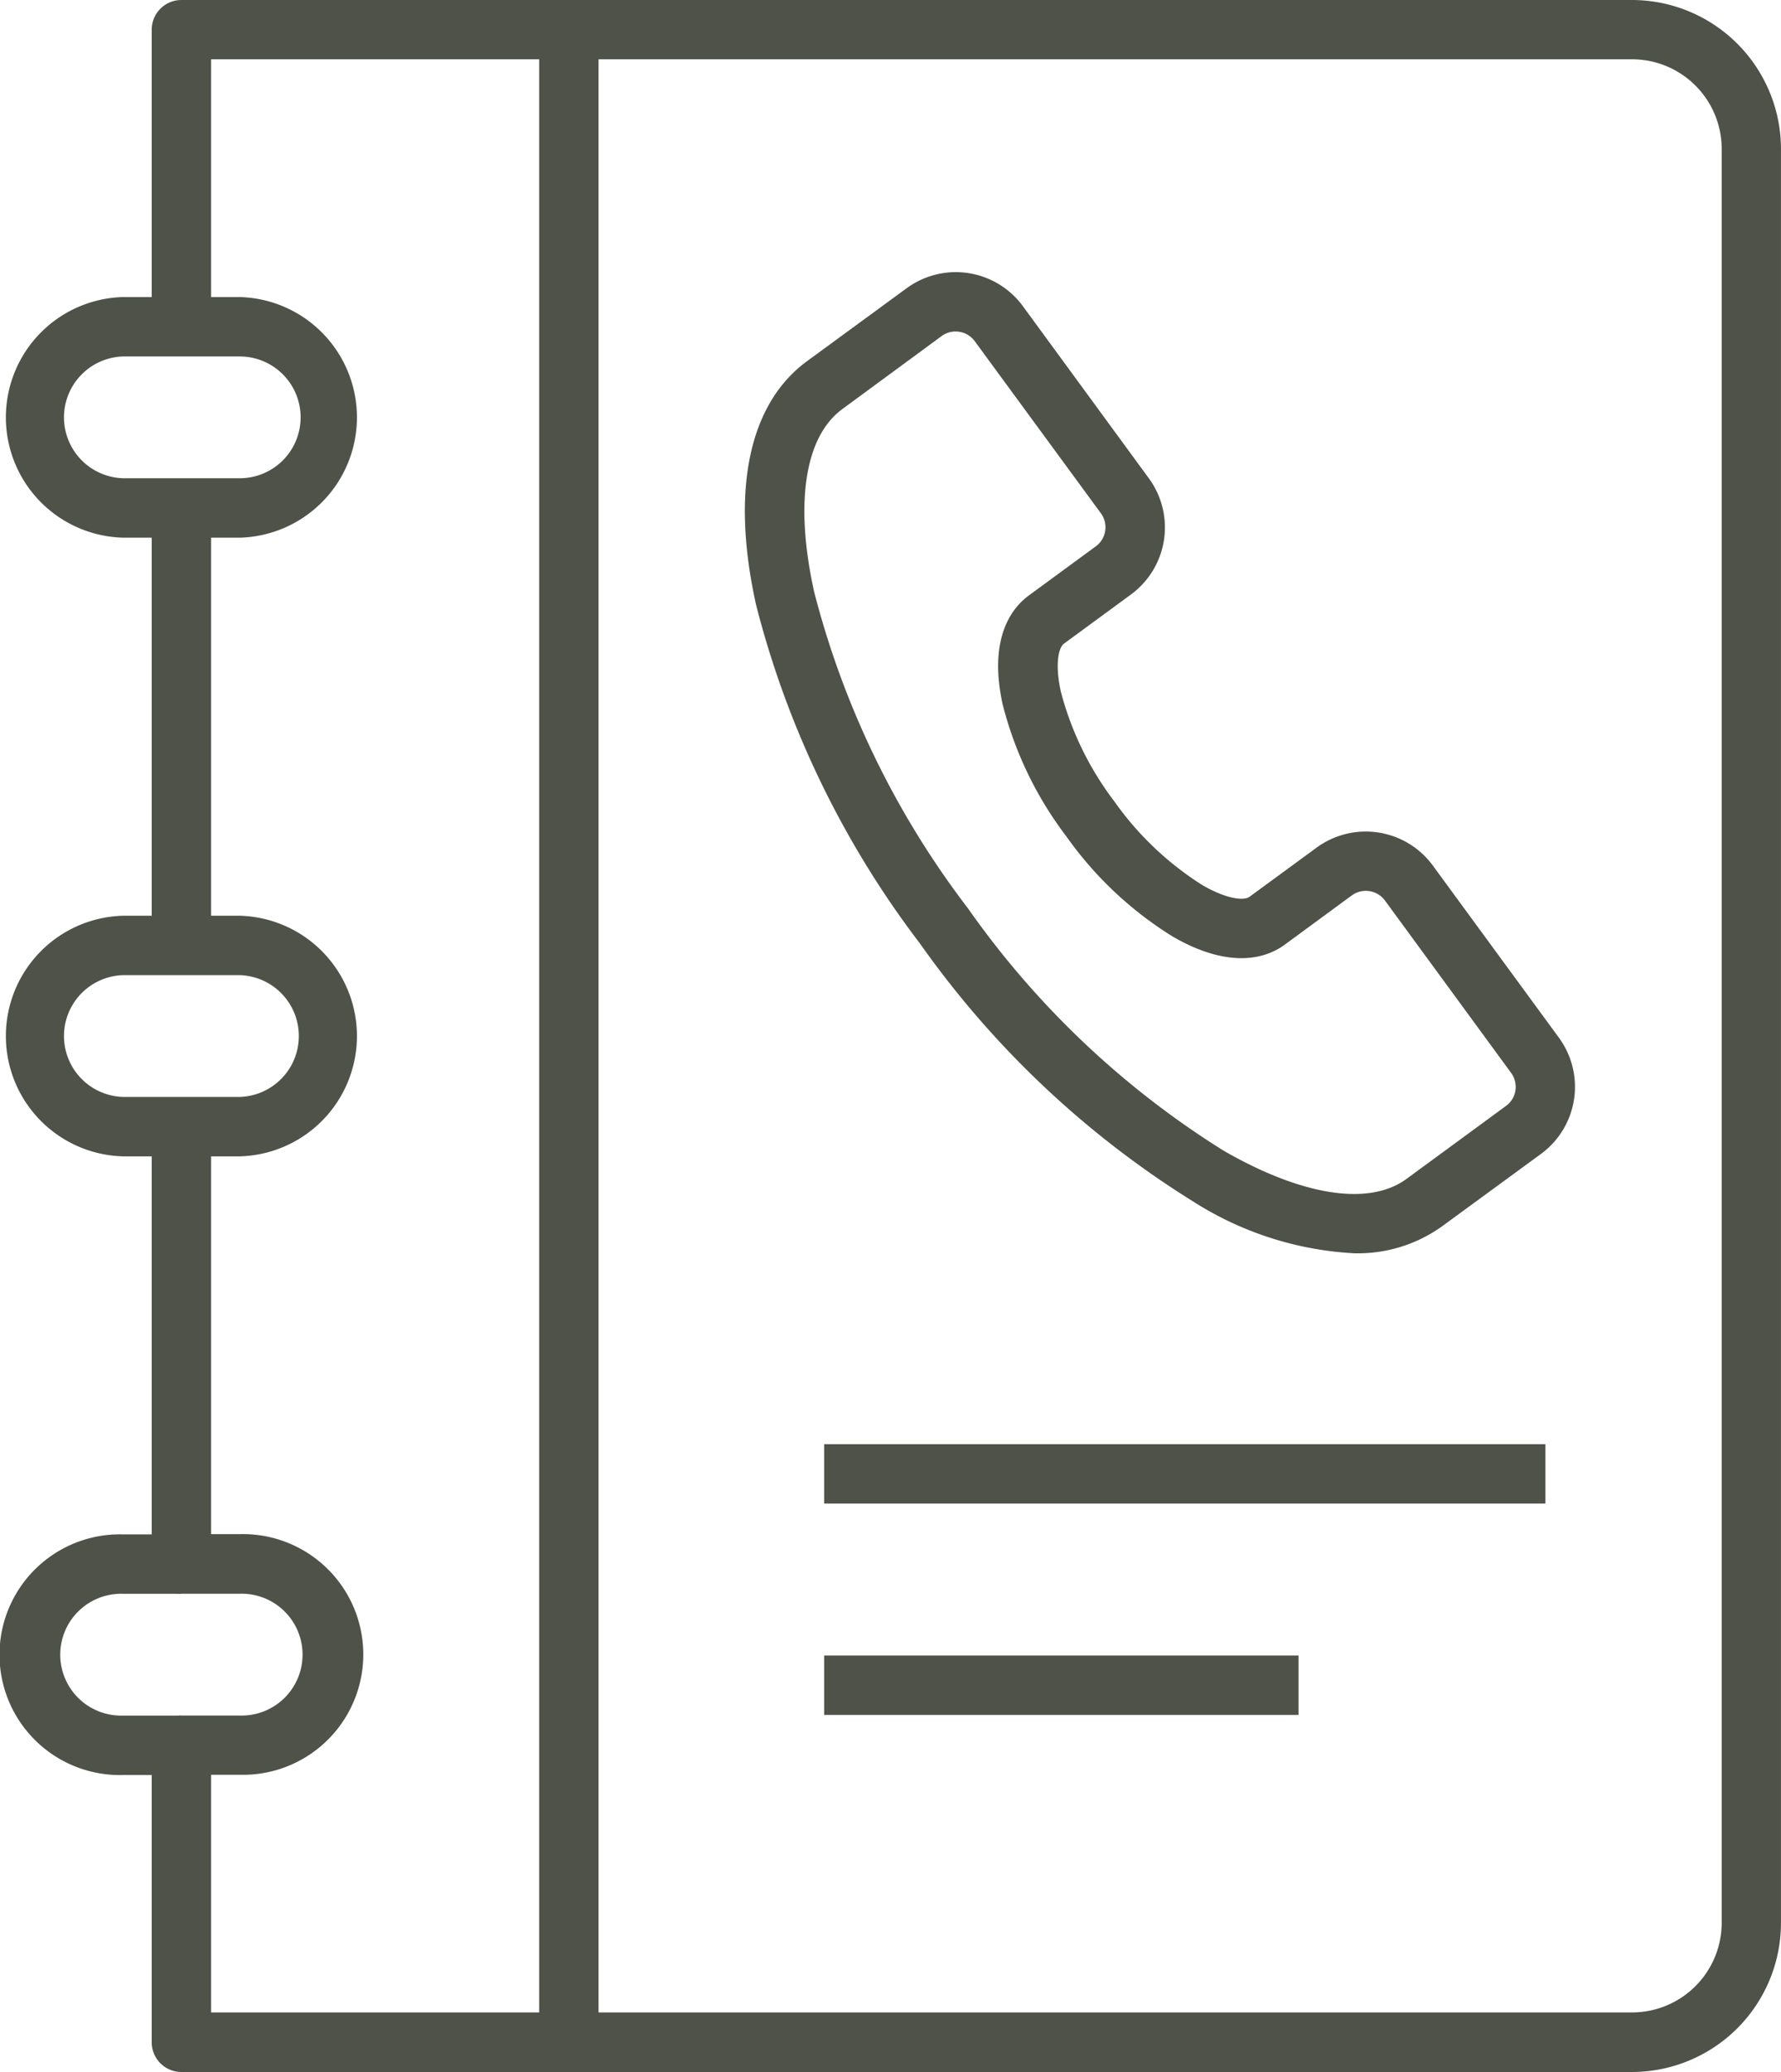
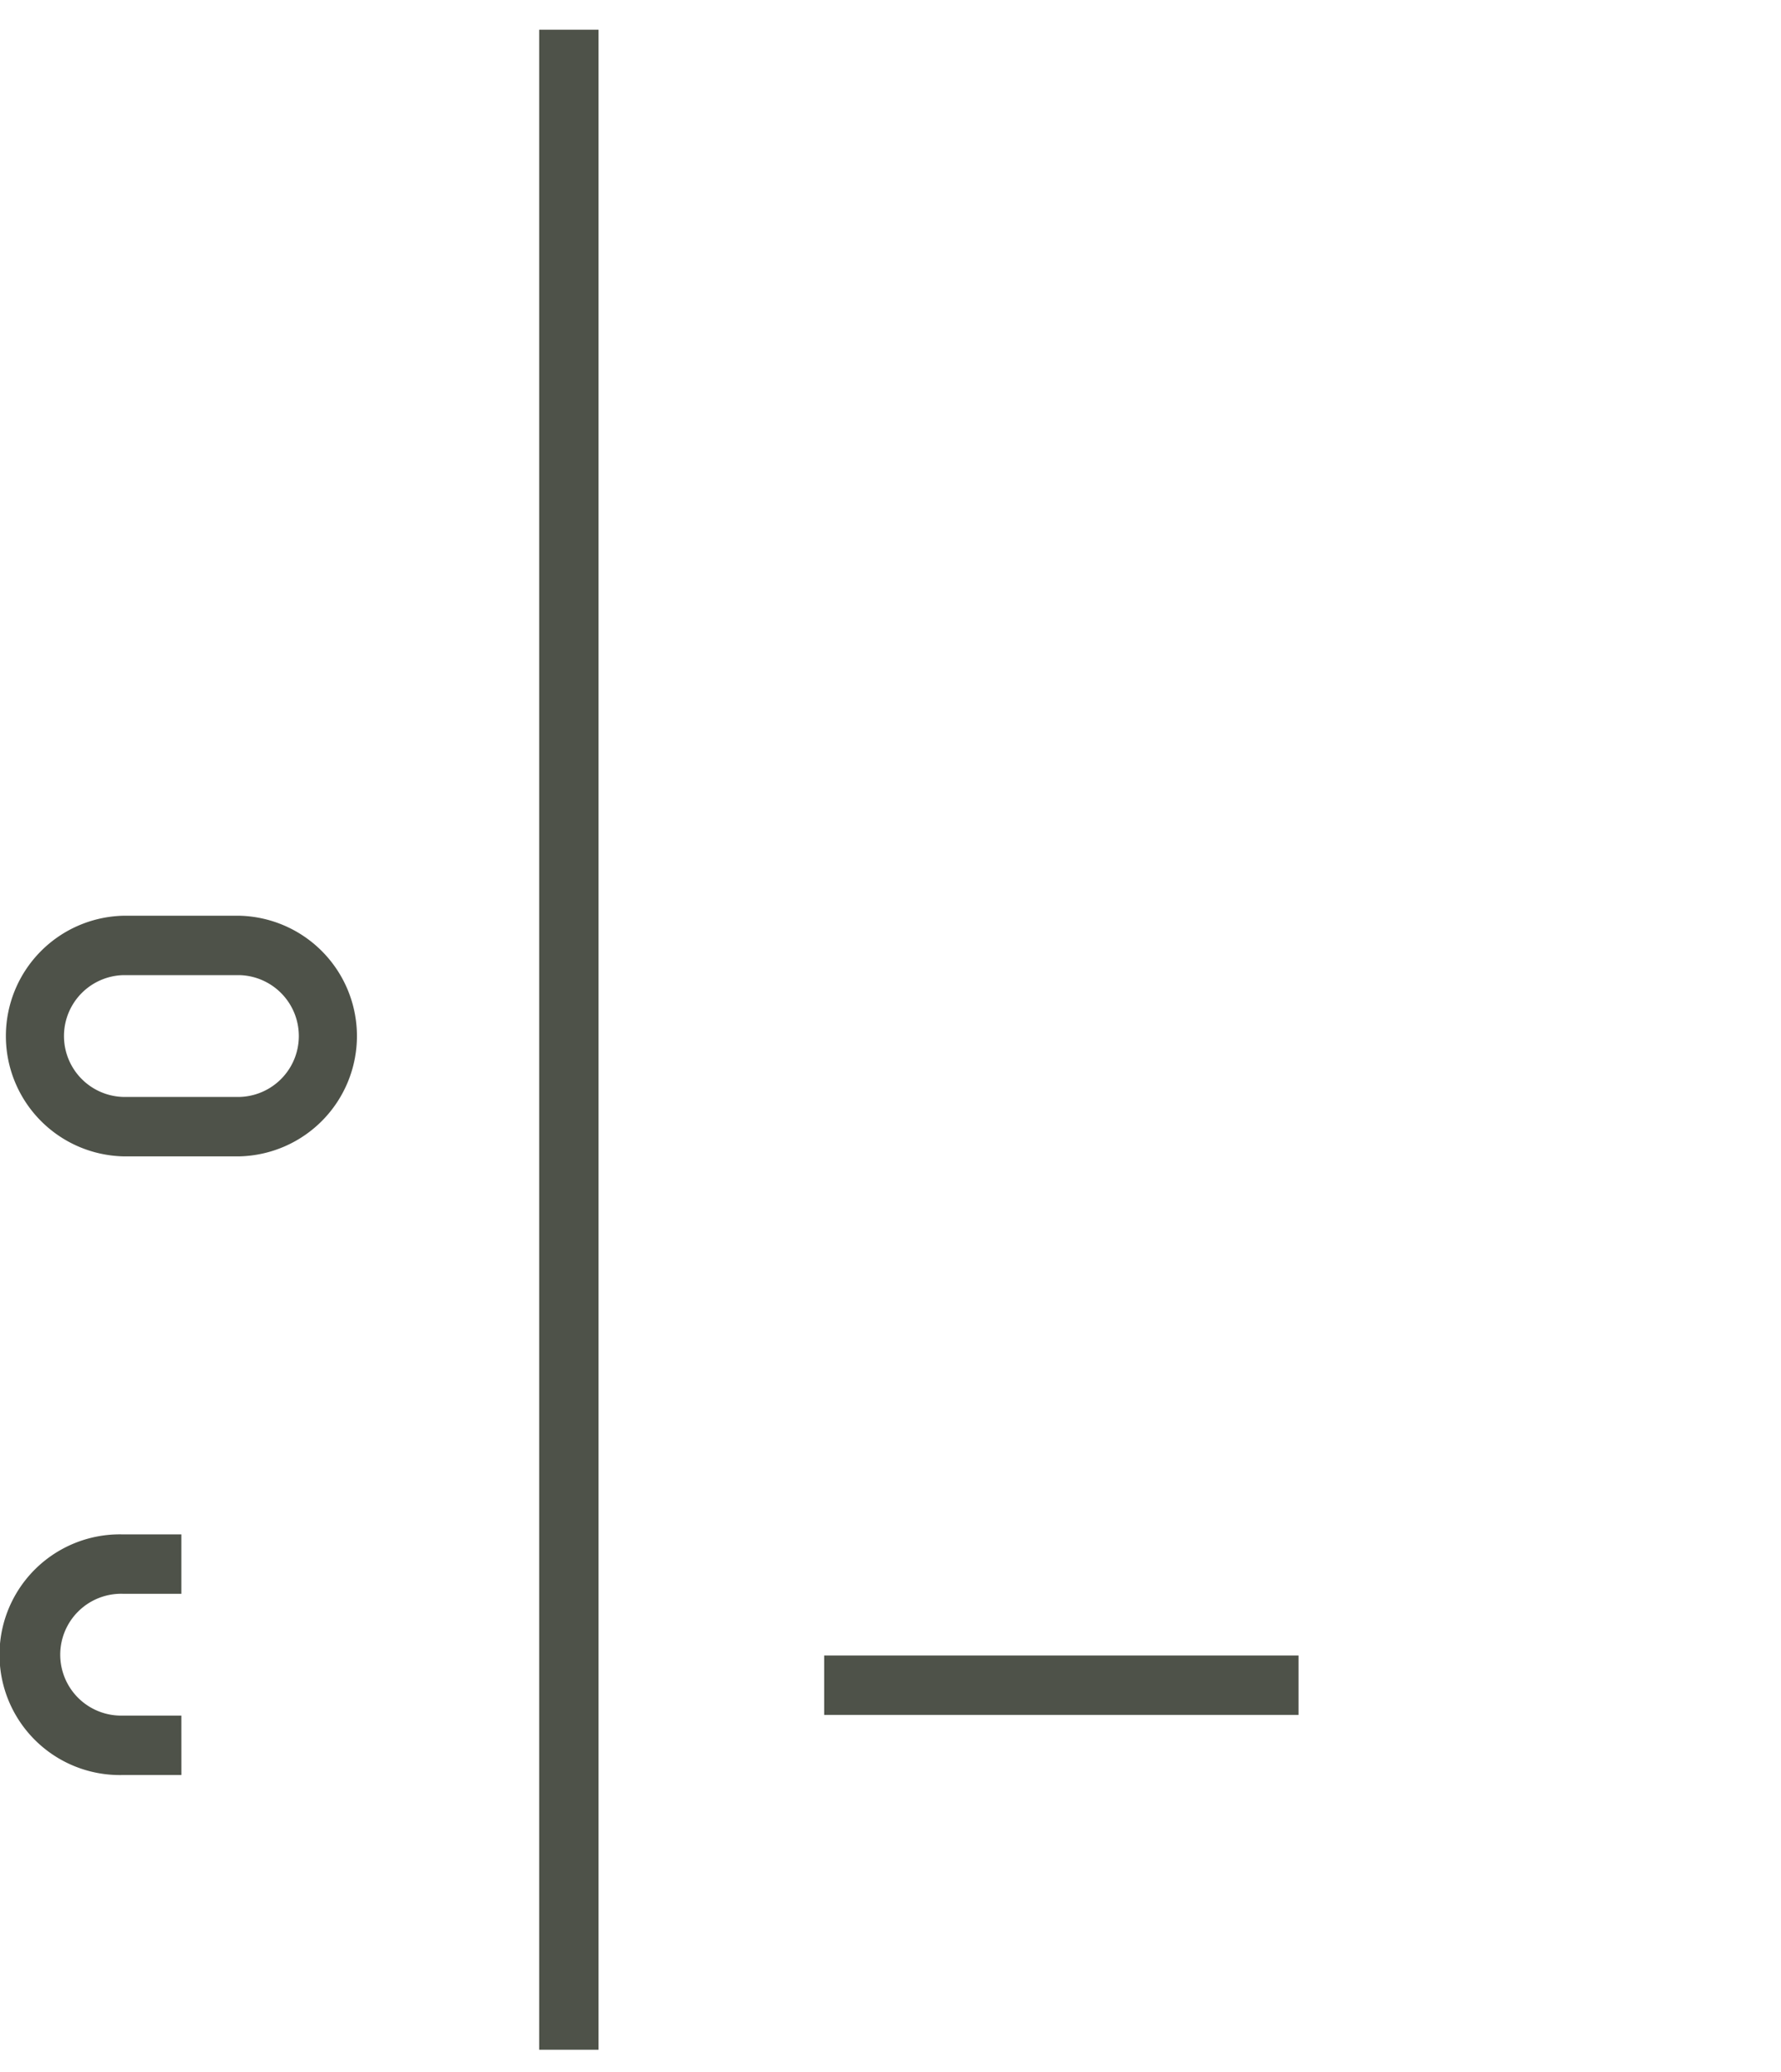
<svg xmlns="http://www.w3.org/2000/svg" width="65.553" height="76.251" viewBox="0 0 65.553 76.251">
  <g transform="translate(-6.974 -2)">
-     <path d="M12.082,19.1h2.186V35.2H12.082Z" transform="translate(0.476 1.594)" fill="#4e5249" />
-     <path d="M66.568,78.251H13.175a1.093,1.093,0,0,1-1.093-1.093V66.226a1.093,1.093,0,0,1,1.093-1.093h2.15a2.242,2.242,0,1,0,0-4.482h-2.15a1.093,1.093,0,0,1-1.093-1.093v-16.1h2.186v15h1.057a4.429,4.429,0,1,1,0,8.855H14.268v8.746h52.3a3.3,3.3,0,0,0,3.3-3.3V7.482a3.3,3.3,0,0,0-3.3-3.3h-52.3v9.839H12.082V3.093A1.093,1.093,0,0,1,13.175,2H66.568a5.489,5.489,0,0,1,5.482,5.482V72.77A5.489,5.489,0,0,1,66.568,78.251Z" transform="translate(0.476)" fill="#4e5249" />
-     <path d="M15.781,20.855H11.487a4.429,4.429,0,0,1,0-8.855h4.294a4.429,4.429,0,0,1,0,8.855Zm-4.294-6.669a2.242,2.242,0,0,0,0,4.482h4.294a2.241,2.241,0,1,0,0-4.482Z" transform="translate(0.017 0.932)" fill="#4e5249" />
    <path d="M15.781,41.681H11.487a4.429,4.429,0,0,1,0-8.855h4.294a4.429,4.429,0,0,1,0,8.855Zm-4.294-6.669a2.242,2.242,0,0,0,0,4.482h4.294a2.242,2.242,0,0,0,0-4.482Z" transform="translate(0.017 2.874)" fill="#4e5249" />
    <path d="M13.651,62.507H11.5a4.429,4.429,0,1,1,0-8.855h2.15v2.186H11.5a2.242,2.242,0,1,0,0,4.482h2.15Z" transform="translate(0 4.815)" fill="#4e5249" />
-     <path d="M54.486,47.268a12.207,12.207,0,0,1-5.9-1.885A34.764,34.764,0,0,1,38.5,35.872,34.655,34.655,0,0,1,32.464,23.4c-.934-4.209-.267-7.393,1.878-8.964l3.666-2.684a3.061,3.061,0,0,1,4.273.656l4.641,6.341a3.061,3.061,0,0,1-.656,4.273L43.8,24.831c-.211.154-.337.775-.116,1.775a11.447,11.447,0,0,0,1.968,4.033A11.443,11.443,0,0,0,48.9,33.724c.886.511,1.517.577,1.727.424l2.471-1.81a3.061,3.061,0,0,1,4.272.656l4.645,6.341a3.061,3.061,0,0,1-.656,4.273l-3.658,2.677A5.327,5.327,0,0,1,54.486,47.268ZM39.809,13.345a.865.865,0,0,0-.514.168L35.64,16.2c-1.384,1.015-1.761,3.468-1.036,6.732a32.469,32.469,0,0,0,5.667,11.652,32.554,32.554,0,0,0,9.407,8.911c2.9,1.668,5.357,2.045,6.732,1.032l3.657-2.682a.867.867,0,0,0,.188-1.216L55.61,34.284a.875.875,0,0,0-1.217-.187l-2.47,1.814c-.59.437-1.913.975-4.112-.292a13.492,13.492,0,0,1-3.926-3.693,13.49,13.49,0,0,1-2.343-4.854c-.547-2.477.366-3.576.959-4.01l2.468-1.81a.869.869,0,0,0,.187-1.217L40.512,13.7a.875.875,0,0,0-.7-.355Z" transform="translate(2.338 0.854)" fill="#4e5249" />
-     <path d="M34.722,50.615H61.269V52.8H34.722Z" transform="translate(2.587 4.532)" fill="#4e5249" />
    <path d="M34.722,57.729h17.46v2.186H34.722Z" transform="translate(2.587 5.195)" fill="#4e5249" />
    <path d="M25.127,3h2.186V77.339H25.127Z" transform="translate(1.692 0.093)" fill="#4e5249" />
  </g>
</svg>